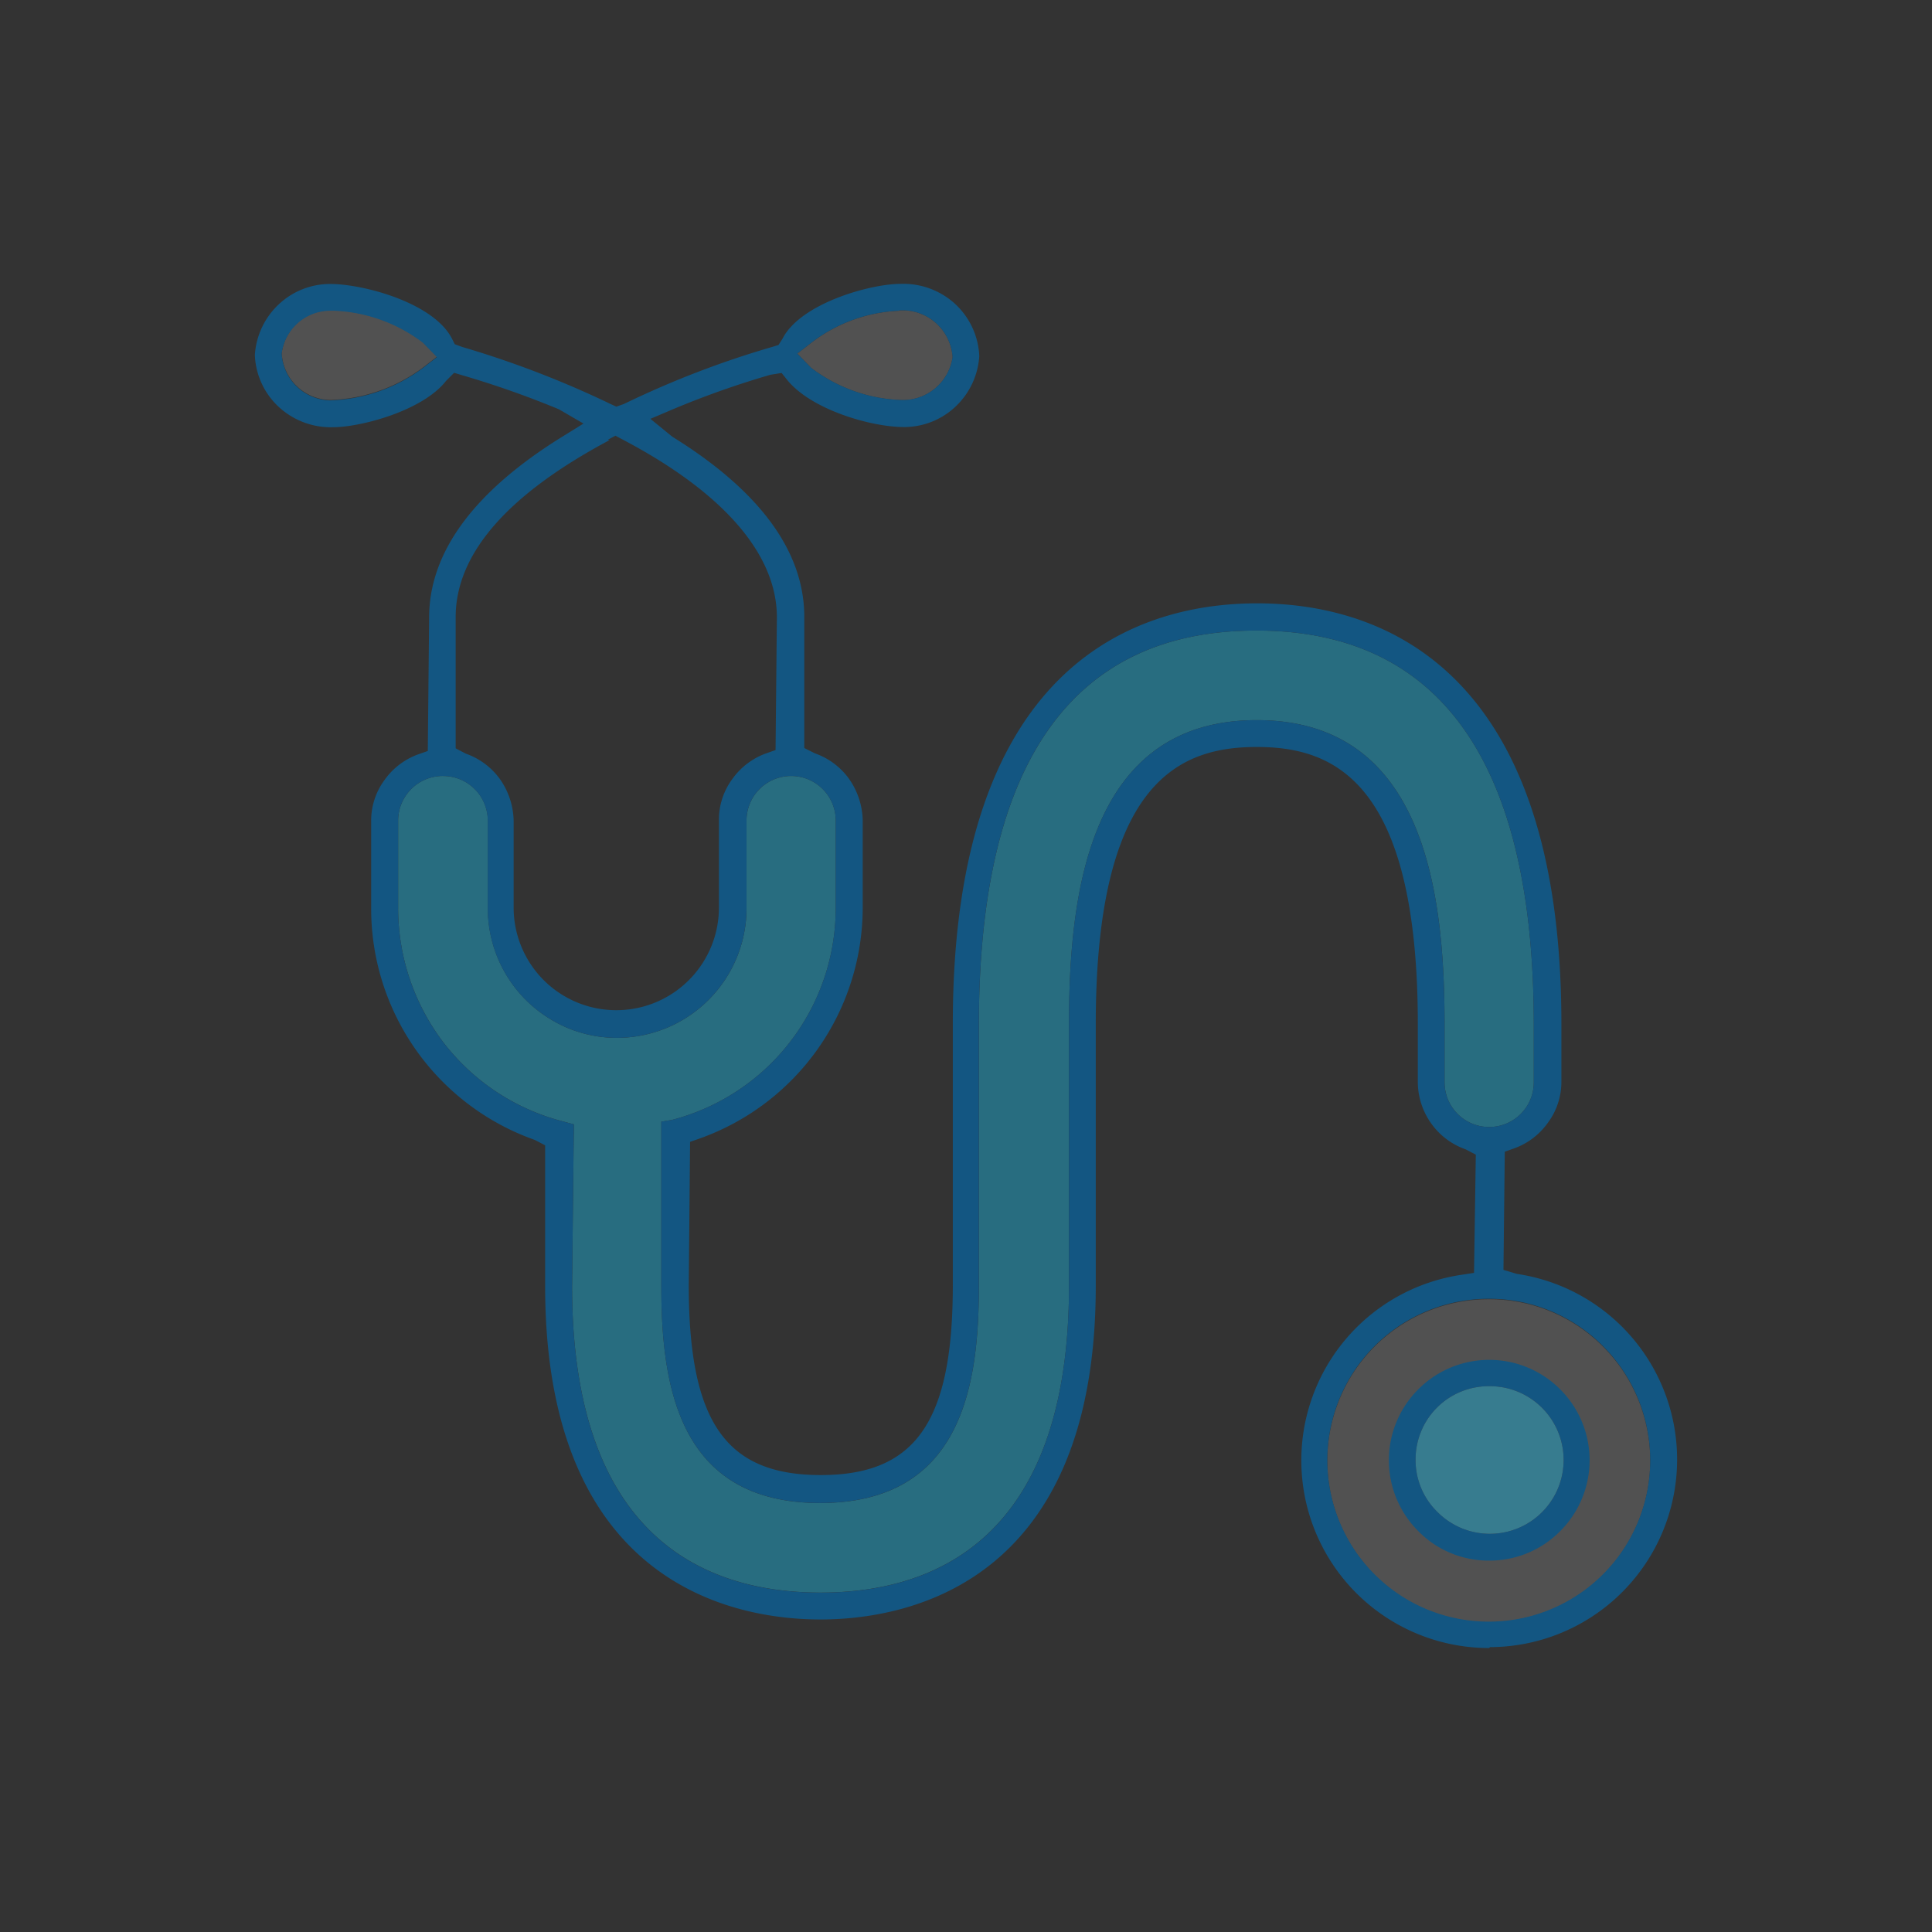
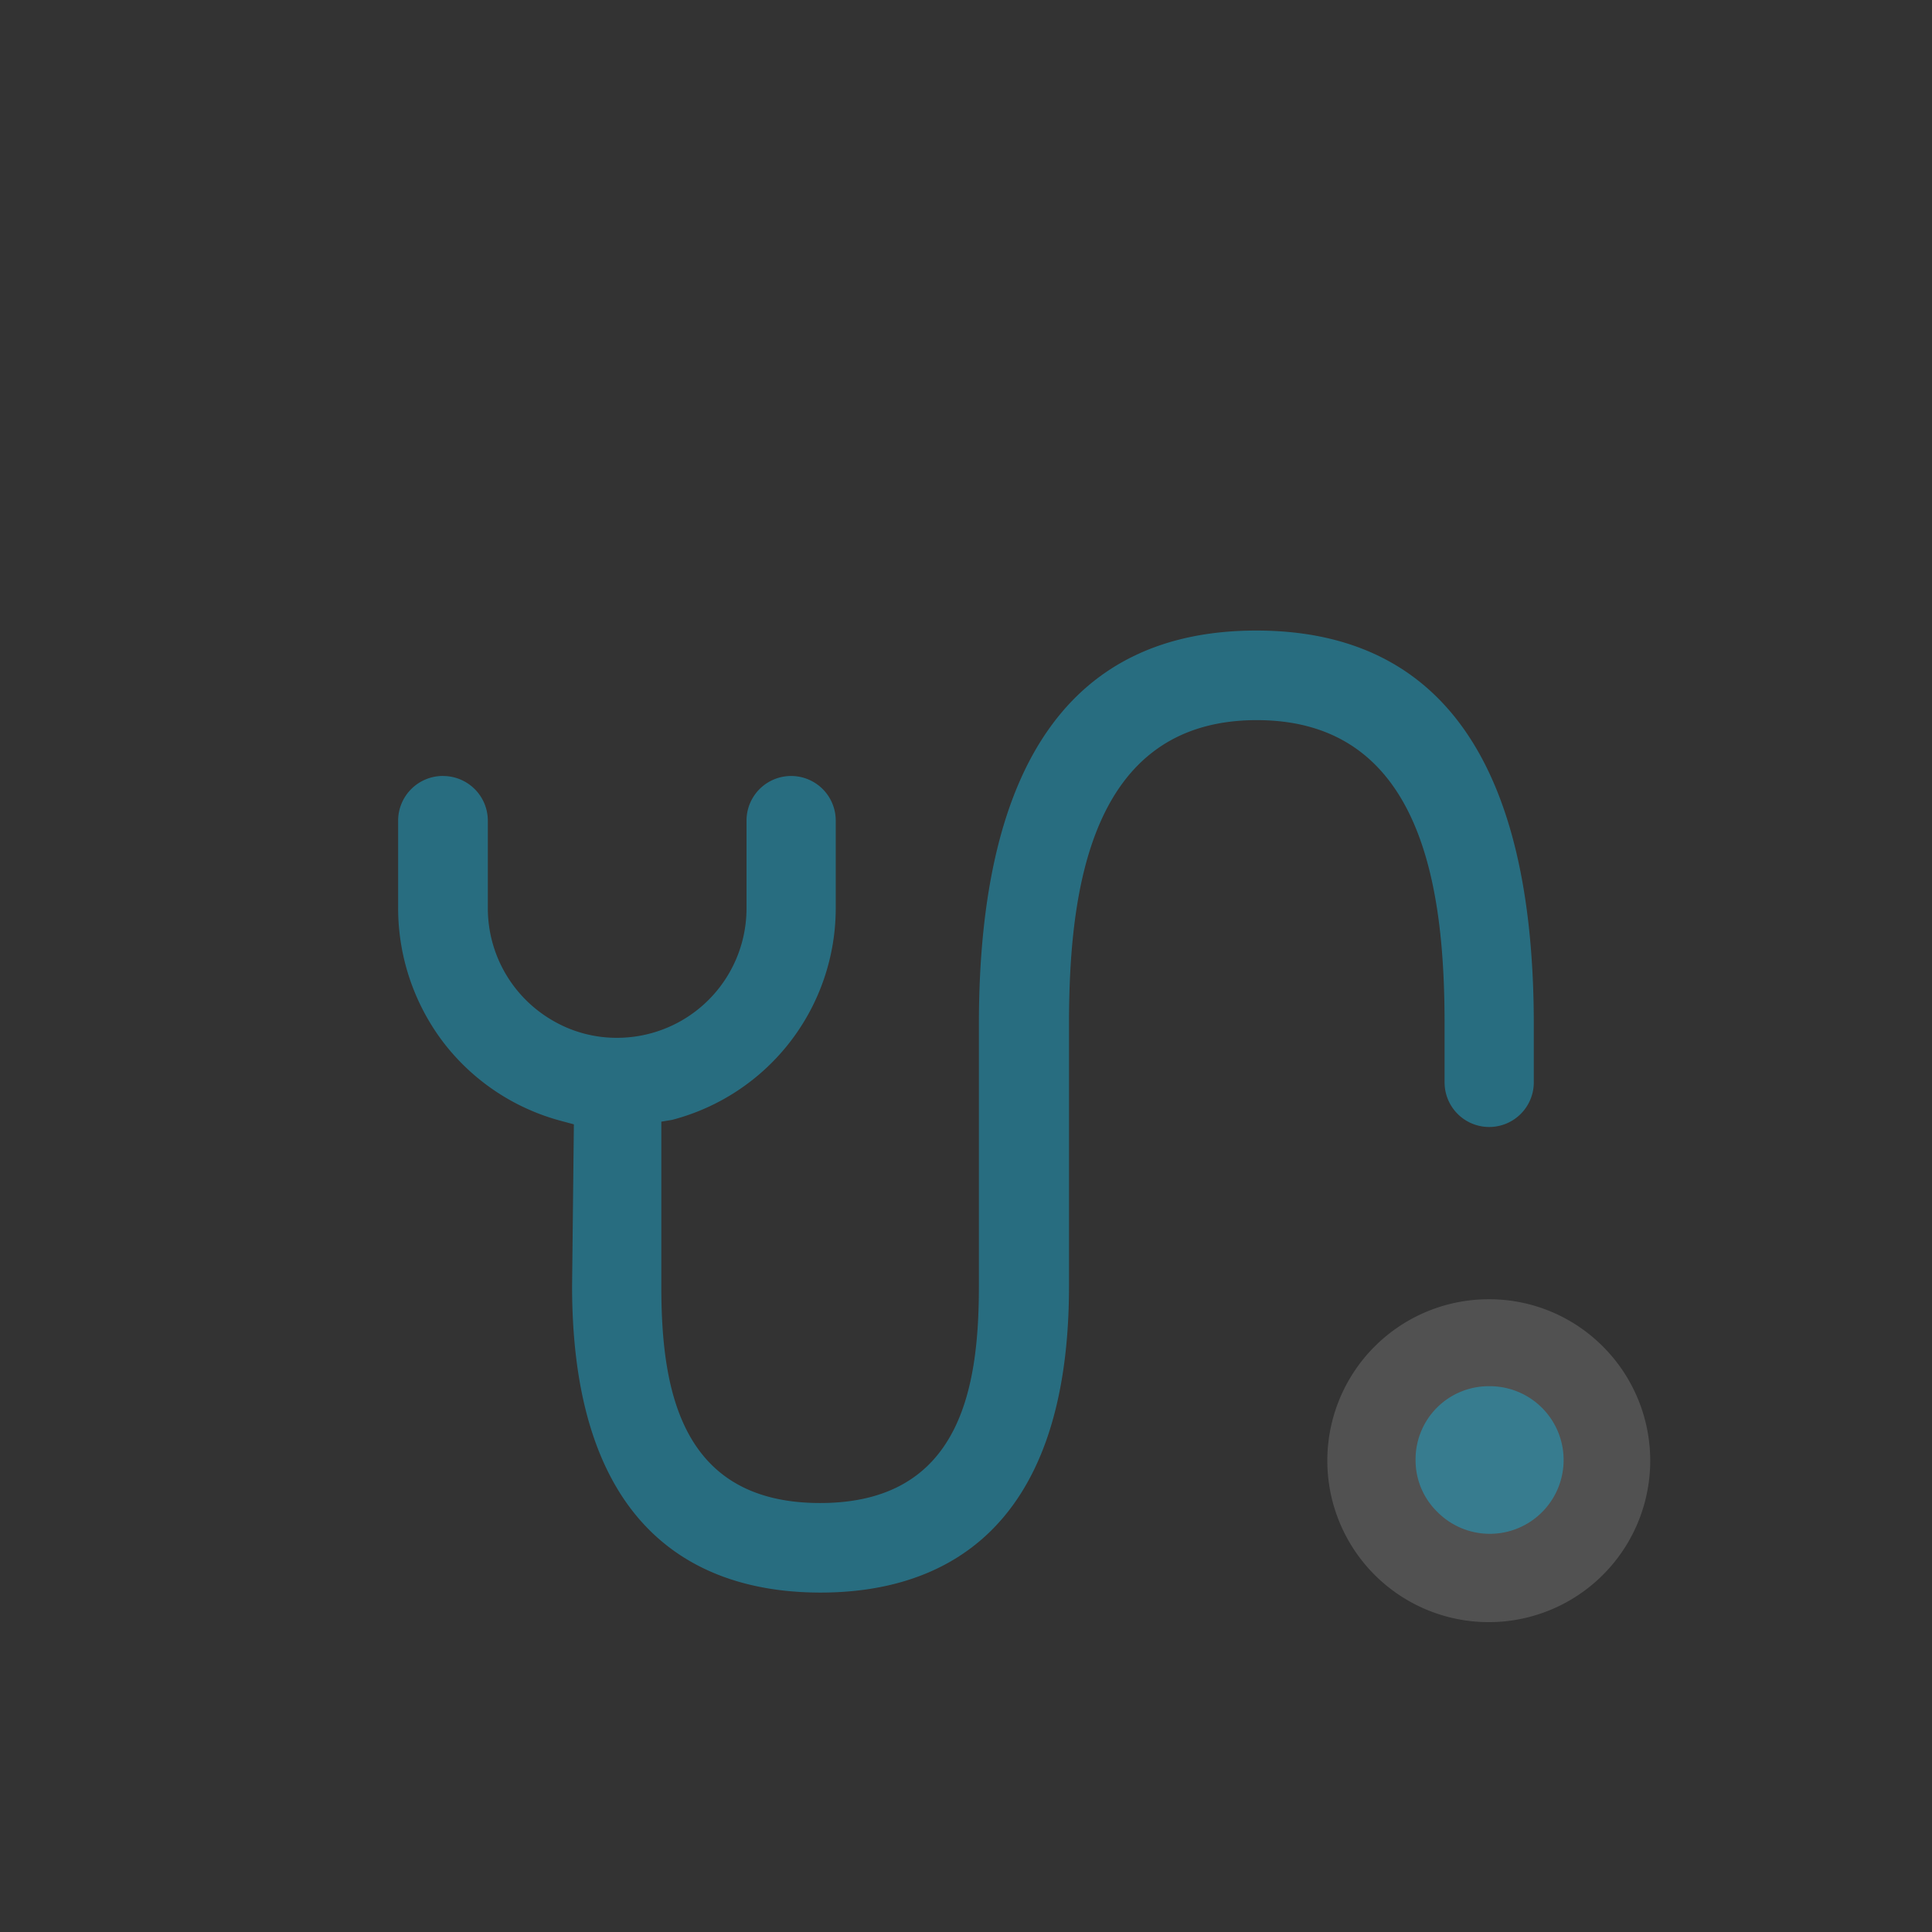
<svg xmlns="http://www.w3.org/2000/svg" width="80" height="80" viewBox="0 0 80 80">
  <rect x="0" y="0" width="80" height="80" fill="#333333" stroke="none" />
  <defs>
    <style>.cls-2{fill:#fff;opacity:.15}.cls-3{fill:#1ea9ce;opacity:.5}.cls-4{fill:#135682}</style>
  </defs>
  <g id="_00-main-quick-icon-01" data-name="00-main-quick-icon-01" transform="translate(-1240 -316)">
-     <path id="사각형_27109" data-name="사각형 27109" transform="translate(1240 316)" fill="none" d="M0 0h80v80H0z" />
    <path id="패스_56485" data-name="패스 56485" class="cls-2" d="M38.788 30.26a6.685 6.685 0 104.71 1.958 6.639 6.639 0 00-4.71-1.958z" transform="translate(1262.876 339.539)" />
-     <path id="패스_56486" data-name="패스 56486" class="cls-2" d="M10.673 8.09A2.032 2.032 0 008.66 9.863a2.051 2.051 0 002.013 1.937 6.758 6.758 0 003.842-1.348l.573-.443-.573-.591A6.515 6.515 0 0010.84 8.09h-.166z" transform="translate(1243.005 320.76)" />
-     <path id="패스_56487" data-name="패스 56487" class="cls-2" d="M24.431 8.108a6.4 6.4 0 00-3.639 1.33l-.573.443.573.591a6.515 6.515 0 003.676 1.33 2.079 2.079 0 002.18-1.773 2.078 2.078 0 00-2.014-1.939h-.184z" transform="translate(1252.797 320.76)" />
-     <path id="패스_56488" data-name="패스 56488" class="cls-3" d="M37.128 32.21a3.027 3.027 0 00-3.048 3.048 2.988 2.988 0 00.905 2.161 3.056 3.056 0 102.161-5.209z" transform="translate(1264.536 341.19)" />
+     <path id="패스_56488" data-name="패스 56488" class="cls-3" d="M37.128 32.21a3.027 3.027 0 00-3.048 3.048 2.988 2.988 0 00.905 2.161 3.056 3.056 0 102.161-5.209" transform="translate(1264.536 341.19)" />
    <path id="패스_56489" data-name="패스 56489" class="cls-3" d="M13.117 21.291a1.852 1.852 0 00-1.847 1.847v3.62a9.193 9.193 0 001.884 5.578 9.1 9.1 0 004.913 3.251l.48.129-.074 6.7c0 10.491 5.6 12.689 10.288 12.689s10.288-2.2 10.288-12.689V31.579c0-5.412.813-12.6 7.776-12.6s7.776 7.185 7.776 12.6v2.4a1.847 1.847 0 003.694 0v-2.4c0-10.824-3.86-16.309-11.489-16.309s-11.488 5.486-11.488 16.309v10.842c0 4.174-.739 8.976-6.575 8.976s-6.575-4.8-6.575-8.976v-6.815l.443-.074a9.061 9.061 0 006.779-8.773v-3.62a1.847 1.847 0 00-3.694 0v3.62a5.363 5.363 0 01-5.356 5.375 5.249 5.249 0 01-2.678-.72 5.367 5.367 0 01-2.678-4.654v-3.62a1.852 1.852 0 00-1.847-1.847z" transform="translate(1245.216 326.84)" />
-     <path id="패스_56490" data-name="패스 56490" class="cls-4" d="M59.168 63.982a7.769 7.769 0 01-1.108-15.46l.48-.074.074-4.895-.425-.222a2.93 2.93 0 01-1.422-1.071 2.963 2.963 0 01-.554-1.7v-2.4c0-10.177-3.565-11.488-6.668-11.488s-6.668 1.311-6.668 11.488V49c0 12.449-7.961 13.8-11.4 13.8s-11.4-1.348-11.4-13.8v-5.834l-.425-.222a10.158 10.158 0 01-6.779-9.586v-3.62a2.834 2.834 0 01.554-1.7 2.93 2.93 0 011.422-1.071l.369-.129.055-5.523c0-2.7 1.847-5.209 5.467-7.462l.924-.573-1.016-.591a39.029 39.029 0 00-3.971-1.4l-.369-.111-.332.332c-.979 1.256-3.565 1.921-4.673 1.921a3.174 3.174 0 01-2.246-.831 3.088 3.088 0 01-1-2.161 3.149 3.149 0 011-2.106 3.1 3.1 0 012.124-.833c1.367 0 4.285.776 5.042 2.272l.111.222.3.111a40.641 40.641 0 016.151 2.364l.24.111.314-.111A38.976 38.976 0 0129.5 10.1l.24-.074.166-.259c.739-1.459 3.62-2.272 4.895-2.272a3.174 3.174 0 012.253.831 3.123 3.123 0 011 2.161 3.149 3.149 0 01-1 2.106 3.1 3.1 0 01-2.124.831c-1.33 0-3.8-.7-4.821-1.939l-.24-.3-.462.074a37.508 37.508 0 00-3.971 1.4l-1 .425.905.739c3.639 2.253 5.467 4.765 5.467 7.462v5.43l.443.222a2.93 2.93 0 011.422 1.071 3.1 3.1 0 01.554 1.7v3.6a10.158 10.158 0 01-6.779 9.586l-.369.129-.055 5.929c0 5.67 1.533 7.868 5.467 7.868s5.467-2.216 5.467-7.868V38.124c0-15.146 7.887-17.4 12.6-17.4s12.6 2.253 12.6 17.4v2.4a2.834 2.834 0 01-.554 1.7 2.93 2.93 0 01-1.421 1.076l-.369.129-.055 4.895.554.166A7.769 7.769 0 0159.2 63.945zm0-14.462a6.685 6.685 0 104.71 1.958 6.639 6.639 0 00-4.71-1.958zM15.836 27.873a1.852 1.852 0 00-1.847 1.847v3.62a9.193 9.193 0 001.884 5.578 9.1 9.1 0 004.913 3.251l.48.129L21.192 49c0 10.491 5.6 12.689 10.288 12.689S41.768 59.493 41.768 49V38.16c0-5.412.813-12.6 7.776-12.6s7.776 7.185 7.776 12.6v2.4a1.847 1.847 0 003.694 0v-2.4c0-10.824-3.86-16.309-11.489-16.309S38.037 27.337 38.037 38.16V49c0 4.174-.739 8.976-6.575 8.976s-6.575-4.8-6.575-8.976v-6.813l.443-.074a9.061 9.061 0 006.779-8.773v-3.62a1.847 1.847 0 00-3.694 0v3.62a5.363 5.363 0 01-5.356 5.375 5.249 5.249 0 01-2.678-.72A5.367 5.367 0 0117.7 33.34v-3.62a1.852 1.852 0 00-1.847-1.847zm6.908-13.908c-4.23 2.253-6.372 4.71-6.372 7.333v5.43l.425.222a2.93 2.93 0 011.422 1.071 3.1 3.1 0 01.554 1.7v3.6a4.248 4.248 0 108.5 0V29.7a2.834 2.834 0 01.554-1.7 2.93 2.93 0 011.422-1.071l.369-.129.055-5.5c0-2.6-2.2-5.153-6.372-7.351l-.314-.166-.314.166zM11.181 8.608a2.032 2.032 0 00-2.013 1.773 2.051 2.051 0 002.013 1.939 6.758 6.758 0 003.842-1.348l.573-.443-.573-.591a6.515 6.515 0 00-3.676-1.33h-.166zm23.55 0a6.4 6.4 0 00-3.639 1.33l-.573.443.573.591a6.515 6.515 0 003.676 1.33 2.079 2.079 0 002.18-1.773 2.078 2.078 0 00-2.014-1.939h-.184z" transform="translate(1242.496 320.259)" />
-     <path id="패스_56491" data-name="패스 56491" class="cls-4" d="M37.636 39.932a4.076 4.076 0 01-2.936-1.219 4.147 4.147 0 010-5.874 4.147 4.147 0 015.874 0 4.147 4.147 0 010 5.874 4.107 4.107 0 01-2.938 1.219zm0-7.222a3.027 3.027 0 00-3.048 3.048 2.988 2.988 0 00.905 2.161 3.056 3.056 0 102.161-5.209z" transform="translate(1264.029 340.689)" />
  </g>
</svg>